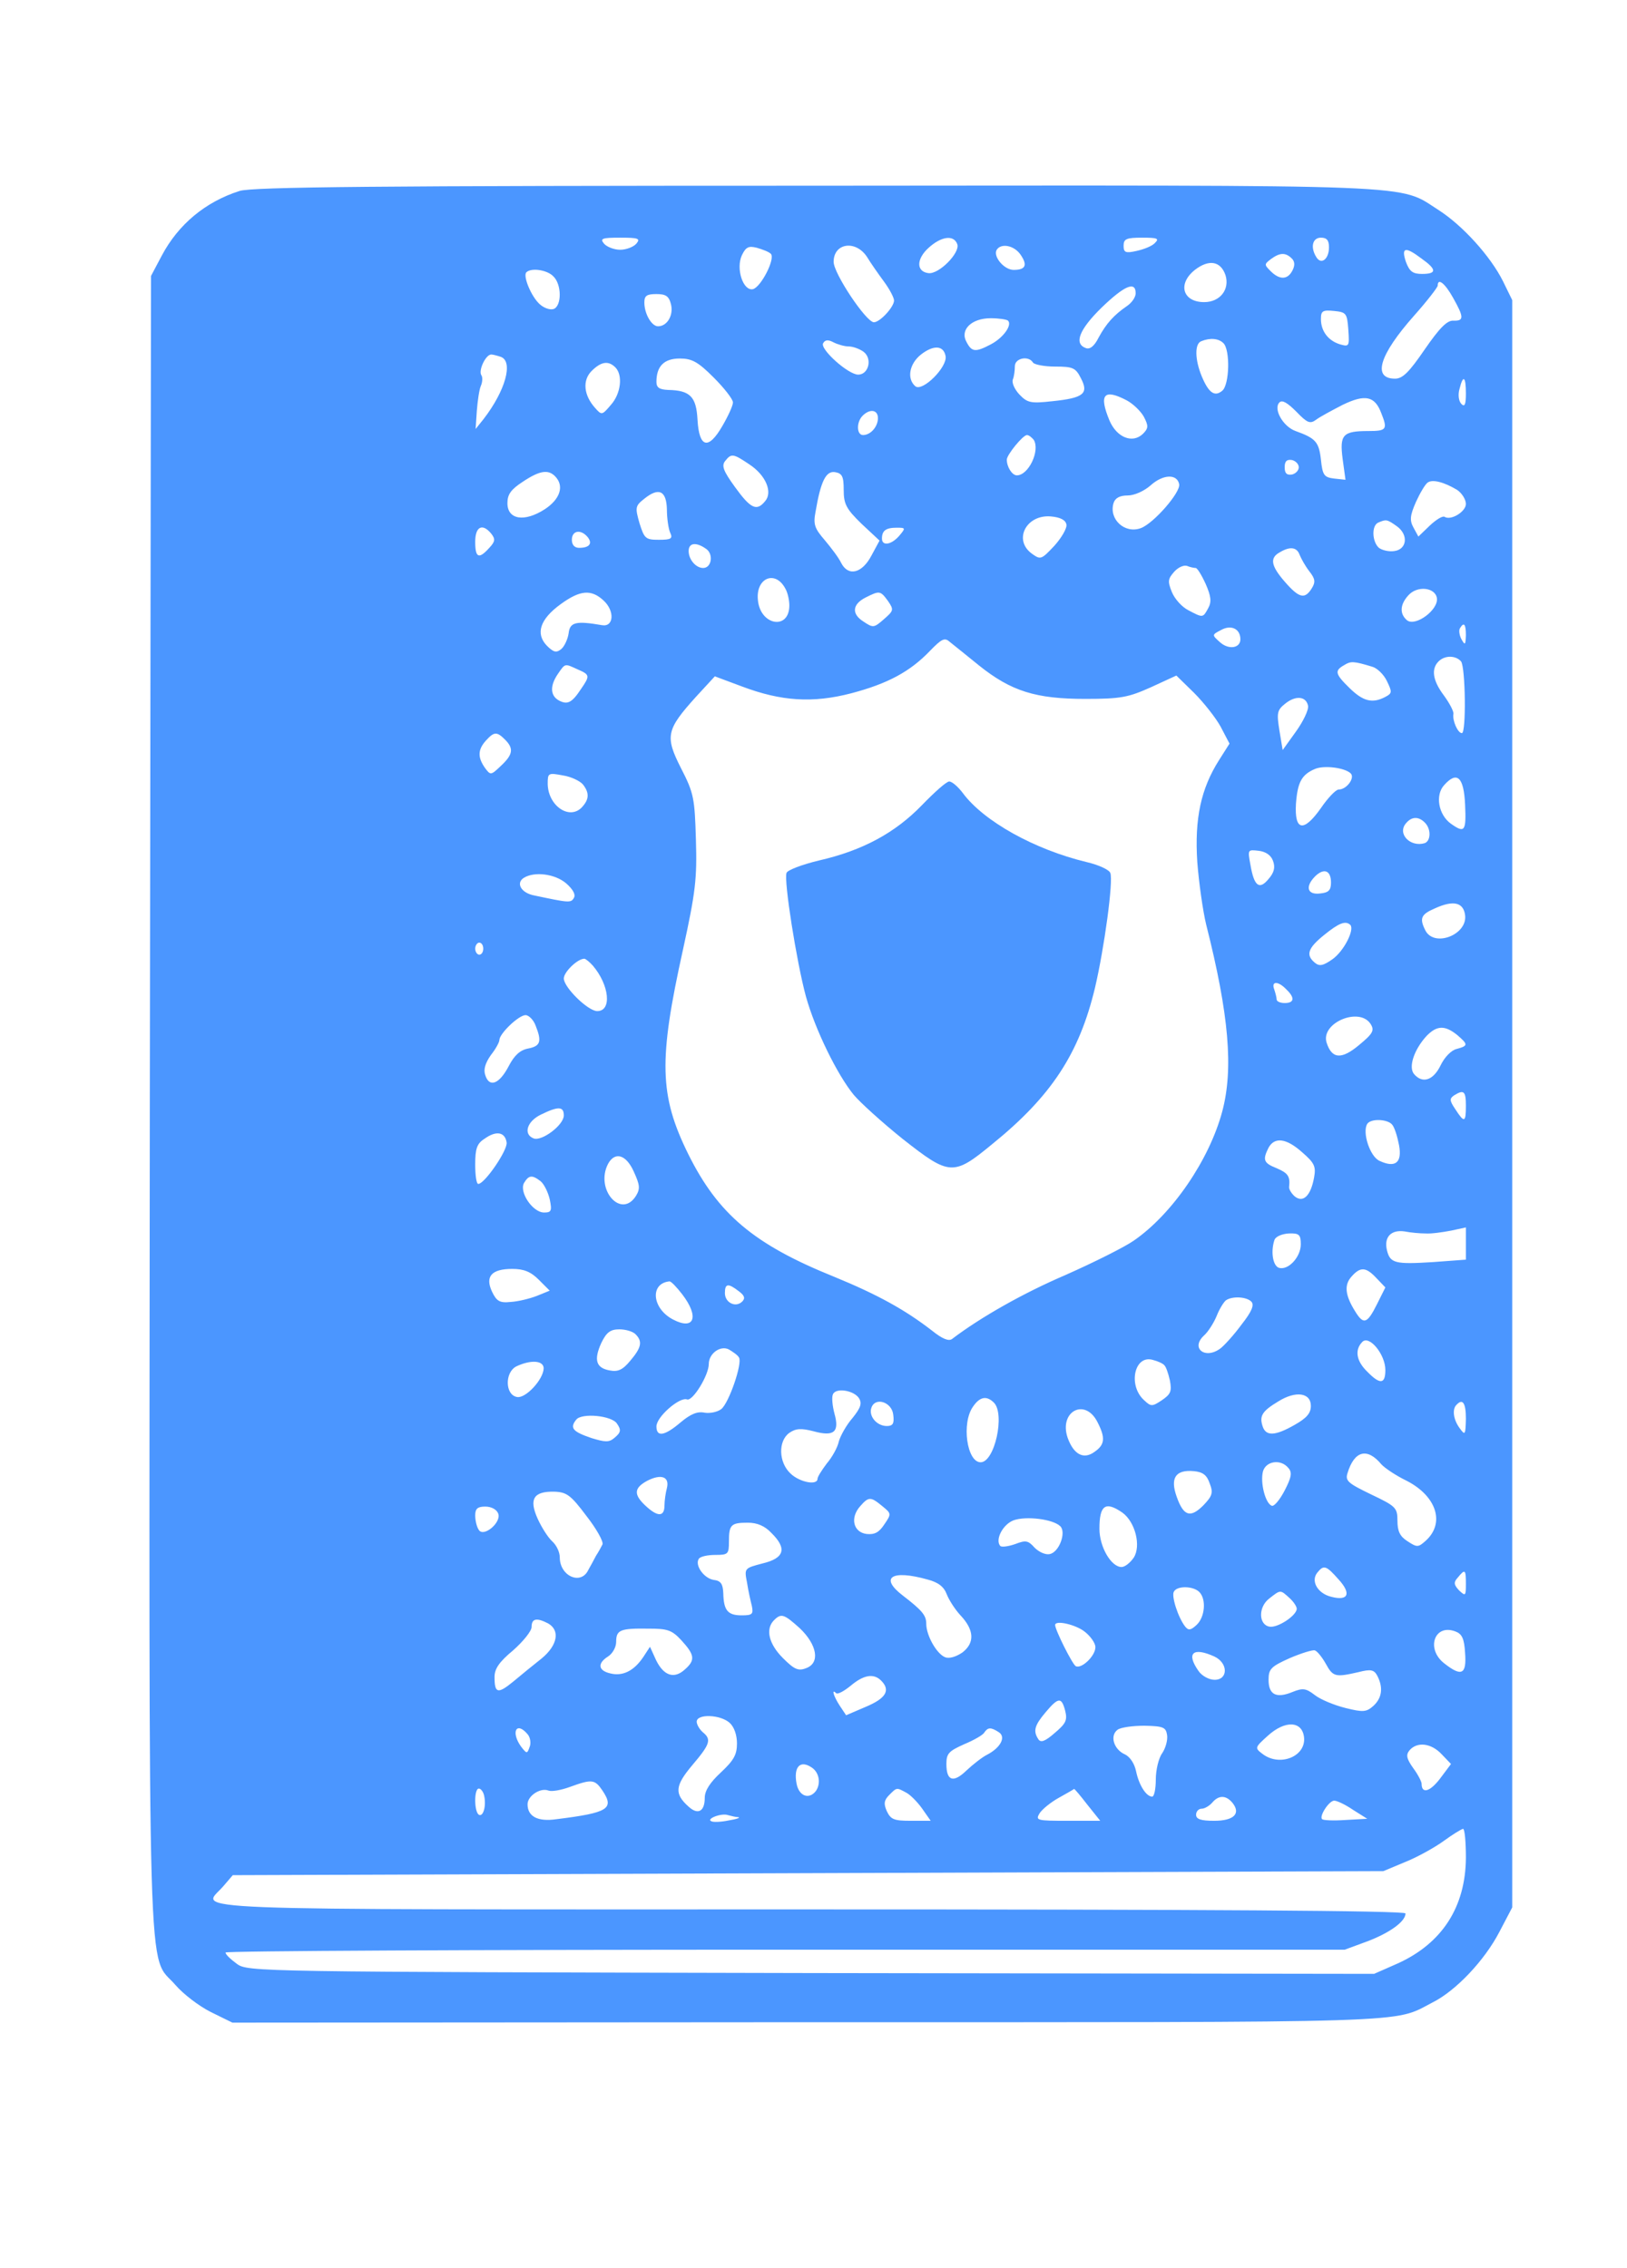
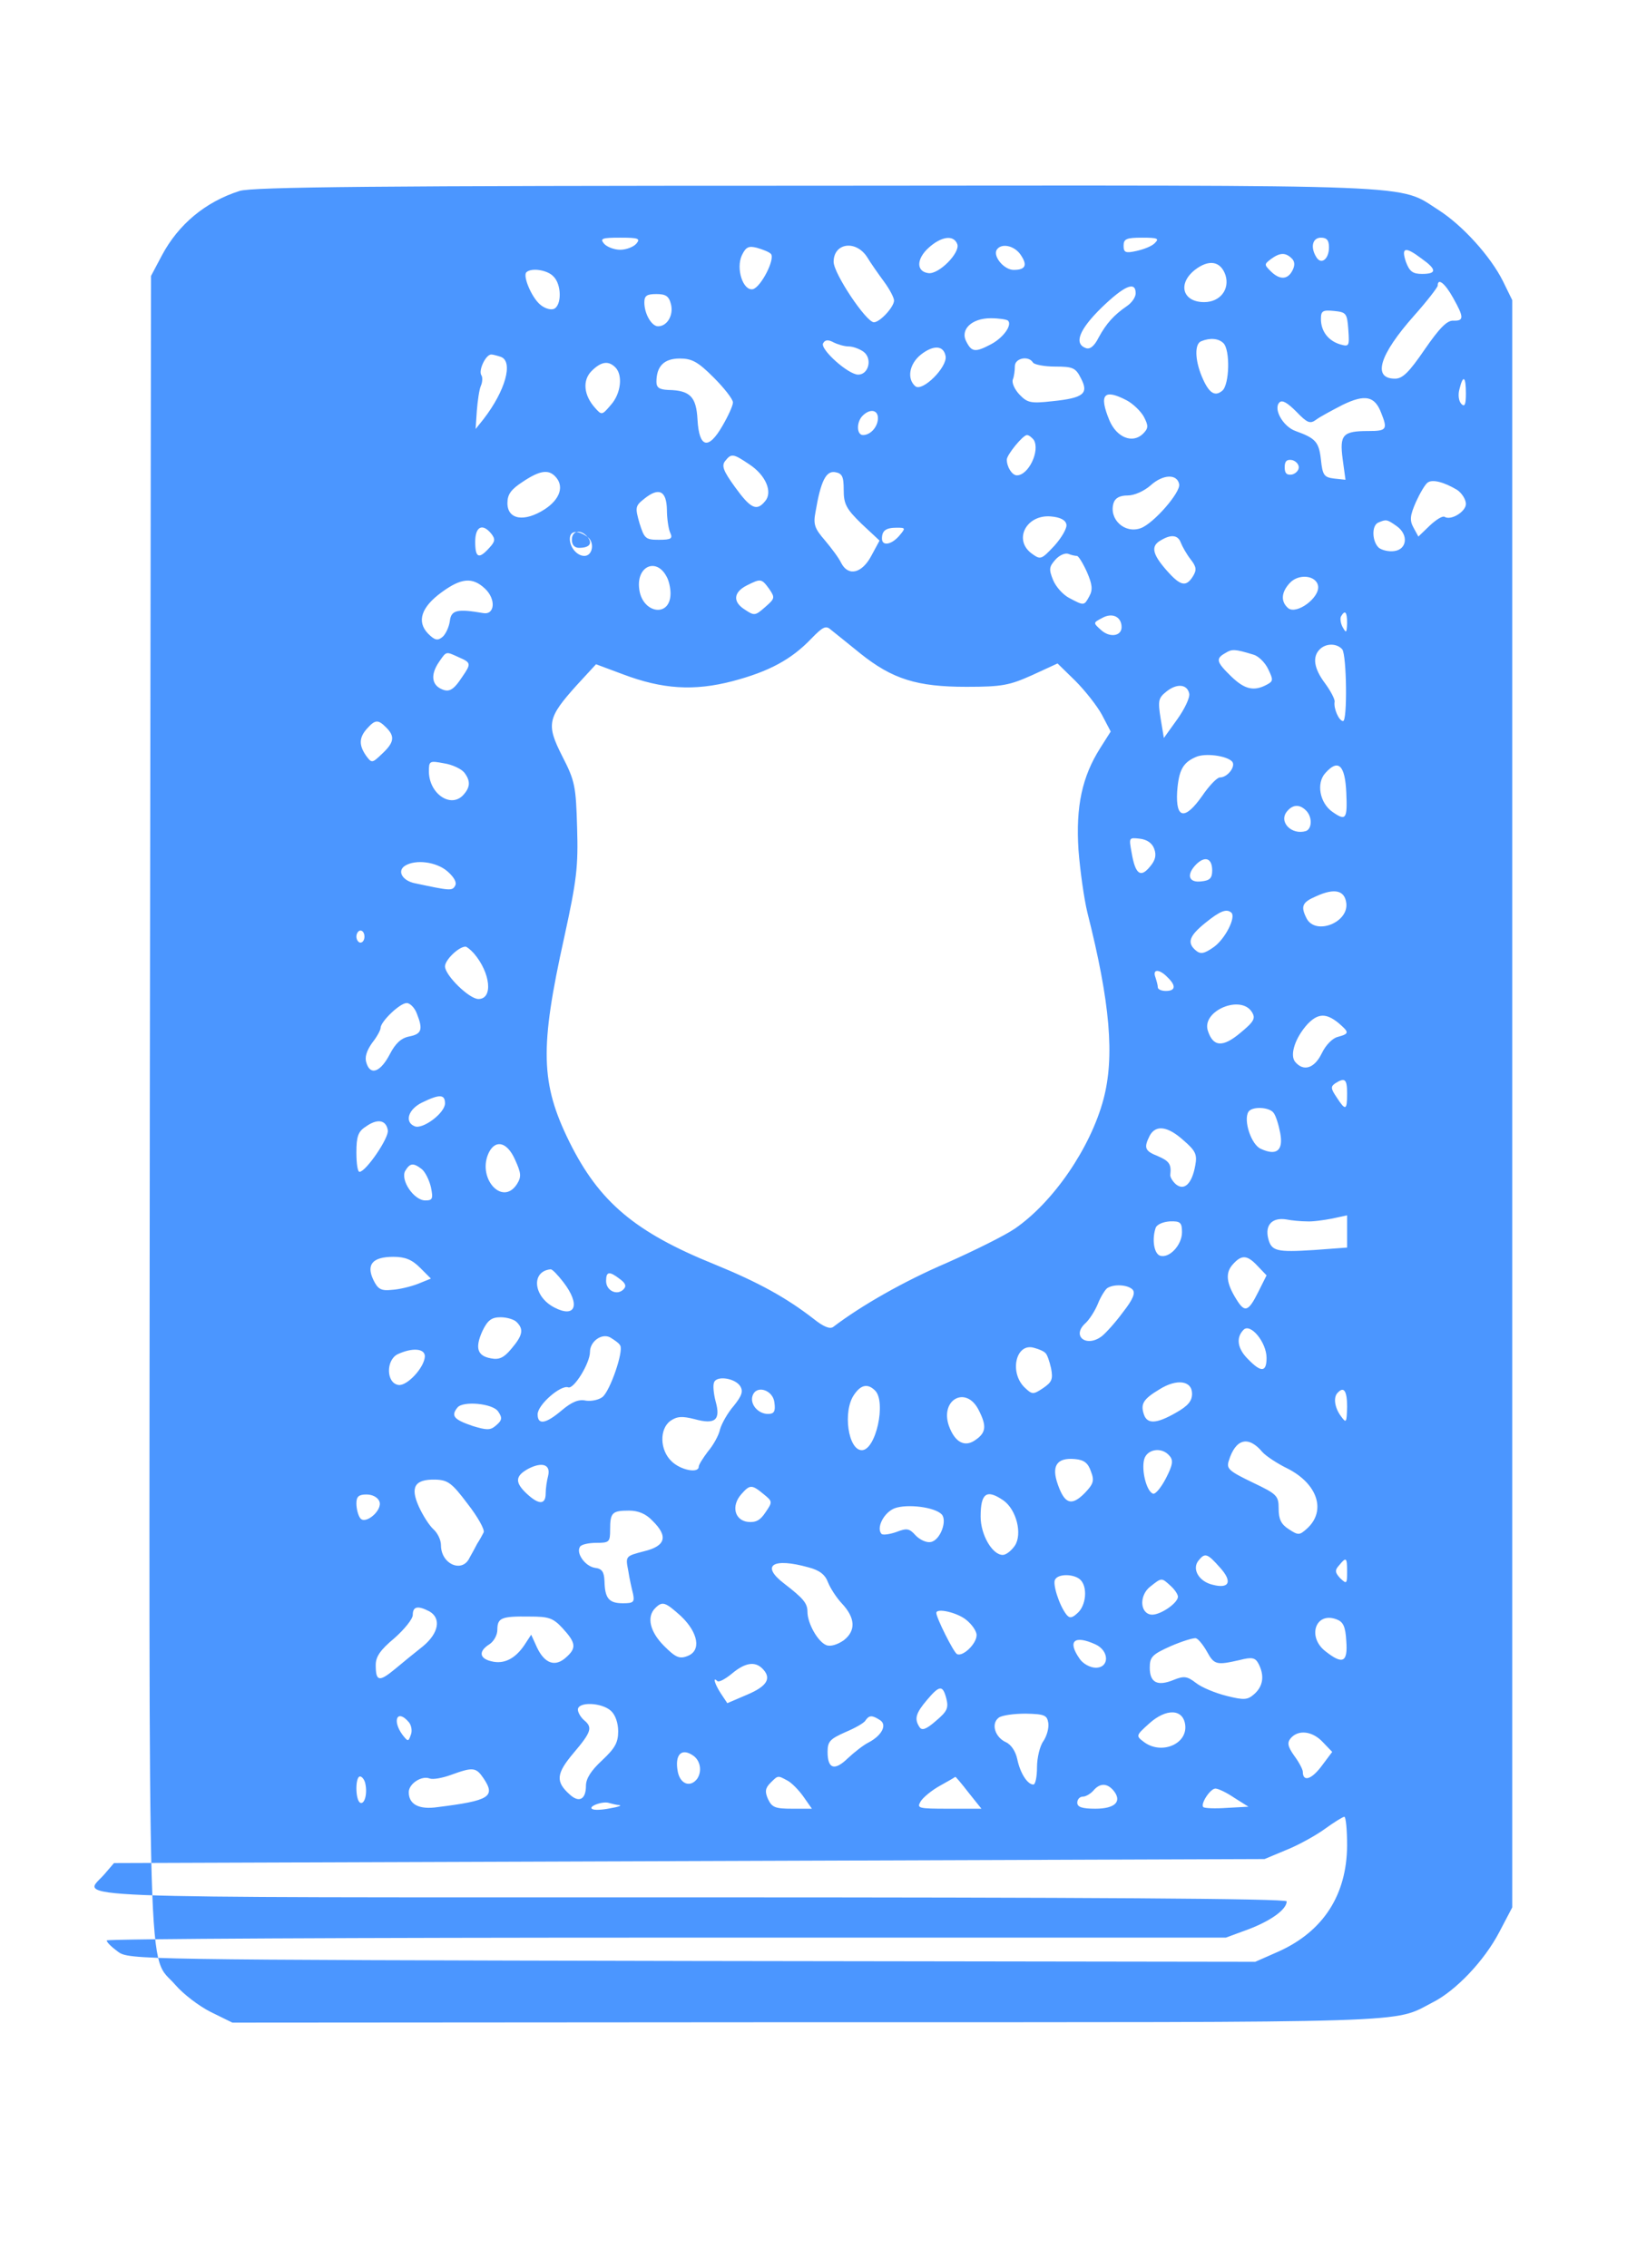
<svg xmlns="http://www.w3.org/2000/svg" version="1.0" width="404pt" height="563pt" viewBox="0 0 404 563" preserveAspectRatio="xMidYMid meet">
  <g transform="translate(0,563) scale(0.1,-0.1)" fill="#4B96FF" stroke="none">
-     <path d="M595 5156 c-85 -27 -152 -83 -193 -160 l-27 -51 -3 -2055 c-2 -2278 -7 -2105 64 -2188 19 -22 58 -52 88 -67 l53 -26 1430 1 c1532 0 1450 -3 1550 49 58 29 129 104 166 175 l32 61 0 1995 0 1995 -23 47 c-31 62 -100 138 -159 176 -104 66 -14 62 -1547 61 -1089 0 -1400 -3 -1431 -13z m985 -131 c-7 -8 -25 -15 -40 -15 -15 0 -33 7 -40 15 -11 13 -5 15 40 15 45 0 51 -2 40 -15z m797 -1 c8 -21 -46 -76 -72 -72 -30 4 -30 35 1 63 31 28 62 33 71 9z m491 3 c-7 -8 -28 -16 -46 -20 -27 -6 -32 -4 -32 13 0 17 7 20 46 20 38 0 43 -2 32 -13z m432 -11 c0 -29 -19 -44 -31 -25 -16 25 -10 49 11 49 15 0 20 -7 20 -24z m-1386 -16 c12 -12 -25 -84 -45 -88 -24 -4 -42 51 -27 84 10 21 17 24 37 19 14 -4 30 -10 35 -15z m239 -8 c9 -15 28 -42 42 -61 14 -19 25 -40 25 -47 0 -16 -35 -54 -50 -54 -19 0 -100 121 -100 150 0 47 55 55 83 12z m381 6 c18 -26 13 -38 -17 -38 -24 0 -52 34 -42 50 11 17 43 11 59 -12z m996 -10 c38 -27 38 -38 1 -38 -23 0 -31 6 -40 30 -12 36 -2 39 39 8z m-322 0 c7 -7 8 -17 1 -30 -12 -23 -32 -23 -54 -1 -16 16 -16 17 1 30 22 16 36 17 52 1z m-165 -41 c11 -35 -13 -67 -53 -67 -53 0 -67 45 -23 80 35 27 64 22 76 -13z m-1669 -3 c21 -20 21 -73 1 -81 -9 -3 -24 2 -35 12 -21 19 -42 70 -33 79 12 12 52 6 67 -10z m2234 -53 c27 -48 28 -58 1 -57 -16 1 -35 -19 -71 -71 -39 -57 -55 -73 -74 -73 -57 0 -39 59 47 156 33 37 59 71 59 75 0 20 18 6 38 -30z m-788 11 c0 -10 -10 -24 -22 -32 -32 -22 -51 -43 -70 -78 -11 -22 -22 -30 -32 -26 -30 11 -16 46 39 100 57 55 85 67 85 36z m-1154 -27 c7 -27 -9 -55 -32 -55 -16 0 -34 31 -34 59 0 17 6 21 30 21 23 0 31 -5 36 -25z m1682 -63 c3 -42 2 -43 -20 -37 -30 9 -48 33 -48 63 0 20 4 23 33 20 30 -3 32 -6 35 -46z m-845 22 c11 -11 -12 -43 -43 -59 -38 -20 -47 -19 -60 6 -17 30 12 59 60 59 20 0 40 -3 43 -6z m-396 -64 c11 0 27 -6 37 -13 23 -17 13 -57 -13 -57 -25 0 -96 64 -87 78 5 9 13 9 26 2 10 -5 27 -10 37 -10z m931 8 c17 -17 15 -103 -3 -118 -19 -16 -34 -5 -51 36 -17 41 -18 81 -1 87 22 9 43 7 55 -5z m-690 -32 c5 -27 -57 -89 -75 -75 -22 19 -15 56 14 79 31 24 56 23 61 -4z m-1104 -2 c31 -12 11 -84 -43 -154 l-20 -25 3 45 c2 25 6 53 10 62 4 9 5 22 1 27 -7 12 11 51 25 51 4 0 15 -3 24 -6z m528 -51 c26 -26 48 -54 48 -62 0 -8 -12 -34 -26 -58 -35 -61 -58 -55 -62 15 -3 57 -18 73 -73 74 -22 1 -29 6 -29 20 0 39 19 58 58 58 30 0 45 -8 84 -47z m793 37 c3 -5 28 -10 55 -10 44 0 51 -3 64 -29 20 -38 7 -49 -71 -57 -54 -6 -62 -4 -82 17 -12 13 -19 29 -16 37 3 7 5 22 5 33 0 20 34 27 45 9z m-1037 -12 c19 -19 14 -65 -11 -93 -22 -26 -23 -26 -39 -8 -29 32 -32 69 -9 92 24 24 42 26 59 9z m2112 -65 c0 -27 -3 -34 -11 -26 -7 7 -9 23 -5 37 9 37 16 32 16 -11z m-842 -17 c15 -8 34 -26 42 -40 12 -23 12 -29 -2 -43 -26 -25 -65 -9 -83 33 -27 65 -14 80 43 50z m632 -32 c16 -40 13 -44 -32 -44 -64 0 -72 -9 -64 -70 l7 -51 -28 3 c-25 3 -29 8 -33 47 -5 44 -13 53 -63 71 -31 11 -56 55 -40 71 7 7 20 -1 42 -23 27 -28 34 -31 49 -20 9 7 39 23 66 37 56 27 80 22 96 -21z m-1250 -12 c0 -21 -18 -42 -37 -42 -16 0 -17 32 -1 48 18 18 38 15 38 -6z m387 -54 c16 -27 -13 -88 -42 -88 -12 0 -25 21 -25 39 0 12 40 61 50 61 5 0 12 -6 17 -12z m-706 -61 c41 -27 58 -69 39 -91 -21 -26 -36 -19 -75 35 -29 40 -34 53 -24 65 15 19 20 18 60 -9z m1364 -7 c0 -8 -8 -16 -17 -18 -13 -2 -18 3 -18 18 0 15 5 20 18 18 9 -2 17 -10 17 -18z m-1847 -22 c24 -24 13 -57 -25 -82 -51 -33 -93 -26 -93 15 0 22 9 34 38 53 42 28 63 31 80 14z m717 -34 c0 -35 6 -47 44 -84 l45 -42 -20 -37 c-23 -44 -57 -53 -75 -19 -6 13 -25 38 -41 57 -25 29 -29 39 -23 70 13 77 26 102 48 99 18 -3 22 -10 22 -44z m833 14 c4 -20 -63 -97 -95 -109 -40 -15 -80 22 -68 62 4 13 16 19 35 19 17 0 41 11 57 25 31 28 66 29 71 3z m690 -14 c12 -8 22 -24 22 -35 0 -19 -37 -42 -53 -32 -5 3 -21 -7 -37 -22 l-28 -27 -12 22 c-10 18 -9 30 6 64 10 22 23 44 29 48 12 9 41 1 73 -18z m-1962 -49 c0 -22 4 -48 8 -57 7 -15 3 -18 -28 -18 -33 0 -36 3 -48 41 -11 39 -11 43 12 61 36 29 55 20 56 -27z m992 -37 c2 -9 -12 -33 -30 -53 -32 -34 -34 -35 -55 -20 -48 34 -15 98 46 93 24 -2 37 -9 39 -20z m820 -4 c30 -21 26 -58 -6 -62 -13 -2 -30 2 -38 8 -17 15 -19 56 -1 63 19 8 21 8 45 -9z m-2248 -19 c10 -13 10 -19 -5 -35 -26 -29 -35 -25 -35 15 0 38 18 47 40 20z m1013 -5 c-20 -23 -43 -26 -43 -7 0 20 10 27 37 27 22 0 22 -1 6 -20z m-774 -3 c13 -16 5 -27 -21 -27 -11 0 -18 7 -18 20 0 23 22 27 39 7z m295 -30 c18 -13 13 -47 -8 -47 -18 0 -36 21 -36 42 0 21 19 23 44 5z m1473 -14 c4 -10 14 -28 24 -41 15 -19 16 -27 6 -43 -17 -27 -31 -24 -66 16 -35 40 -39 60 -13 74 25 15 42 13 49 -6z m-258 -33 c4 0 15 -18 25 -40 13 -30 15 -44 6 -60 -13 -24 -13 -24 -49 -5 -16 8 -34 28 -41 45 -11 27 -10 33 6 51 10 11 24 17 32 14 7 -3 17 -5 21 -5z m-1019 -51 c6 -10 10 -29 10 -42 0 -62 -72 -50 -78 13 -6 55 43 76 68 29z m1618 -24 c4 -29 -53 -71 -74 -55 -19 16 -18 39 3 62 22 25 67 20 71 -7z m-2069 -6 c28 -26 25 -66 -4 -61 -64 11 -80 8 -83 -20 -2 -14 -10 -32 -18 -39 -12 -10 -19 -9 -36 8 -29 30 -17 66 34 103 48 35 76 38 107 9z m706 -1 c15 -22 14 -24 -10 -45 -25 -22 -27 -22 -51 -6 -30 19 -28 43 6 60 34 17 36 17 55 -9z m875 -95 c0 -22 -29 -27 -51 -7 -20 18 -20 18 3 30 25 14 48 3 48 -23z m560 10 c-1 -24 -2 -26 -11 -10 -5 9 -7 22 -4 27 10 17 15 11 15 -17z m-1209 -75 c80 -64 141 -83 264 -83 89 0 107 4 163 29 l63 29 44 -43 c24 -24 54 -62 66 -84 l22 -42 -26 -41 c-45 -71 -61 -145 -54 -253 4 -52 14 -122 22 -155 57 -225 68 -359 40 -464 -32 -120 -124 -255 -220 -321 -23 -16 -99 -54 -169 -85 -105 -45 -211 -105 -282 -159 -8 -6 -24 0 -50 21 -66 51 -134 89 -244 134 -198 80 -287 155 -361 304 -72 146 -74 233 -13 508 31 142 35 175 32 273 -3 102 -5 115 -37 177 -40 79 -37 95 37 177 l47 51 67 -25 c98 -37 176 -42 272 -17 91 24 146 54 195 105 30 31 37 34 50 22 9 -7 41 -33 72 -58z m1197 10 c11 -15 13 -178 2 -178 -10 0 -24 31 -21 48 1 6 -10 27 -24 46 -27 36 -32 65 -13 84 16 16 43 15 56 0z m-221 -13 c12 -3 29 -19 37 -36 13 -27 13 -30 -4 -39 -32 -17 -55 -11 -88 21 -37 36 -39 44 -14 58 16 10 23 10 69 -4z m-1972 -7 c30 -13 30 -16 8 -48 -23 -35 -34 -40 -55 -29 -22 12 -23 37 -2 67 18 26 16 25 49 10z m1813 -90 c2 -10 -12 -39 -30 -64 l-33 -46 -8 48 c-7 44 -6 51 14 67 26 21 52 19 57 -5z m-1994 -84 c22 -22 20 -37 -10 -65 -25 -24 -26 -24 -40 -5 -18 26 -18 45 3 68 20 22 27 22 47 2z m2100 -84 c11 -11 -10 -40 -30 -40 -7 0 -27 -21 -44 -46 -43 -61 -66 -57 -62 11 4 53 14 72 47 86 23 10 75 3 89 -11z m-1906 -28 c16 -21 15 -37 -4 -57 -31 -31 -83 5 -84 59 0 27 1 28 38 21 20 -3 43 -14 50 -23z m2190 -50 c3 -66 -1 -71 -35 -47 -31 22 -40 71 -17 96 32 36 49 20 52 -49z m-100 -44 c16 -16 15 -45 0 -51 -36 -11 -69 23 -47 49 14 17 31 18 47 2z m-377 -95 c6 -16 3 -29 -11 -45 -23 -28 -36 -18 -45 35 -7 38 -7 38 20 35 18 -2 31 -11 36 -25z m144 -54 c0 -19 -6 -25 -27 -27 -32 -4 -38 17 -12 43 22 21 39 14 39 -16z m-1899 -2 c17 -15 24 -28 19 -36 -7 -13 -13 -12 -98 6 -33 6 -47 31 -26 44 26 16 77 10 105 -14z m2232 -79 c6 -48 -75 -80 -98 -39 -16 31 -12 41 23 56 46 21 71 15 75 -17z m-285 -24 c11 -12 -16 -65 -44 -85 -24 -17 -33 -18 -44 -9 -23 19 -18 36 23 69 37 30 53 36 65 25z m-2153 -59 c0 -8 -4 -15 -10 -15 -5 0 -10 7 -10 15 0 8 5 15 10 15 6 0 10 -7 10 -15z m272 -42 c41 -48 48 -113 11 -113 -23 0 -83 59 -83 81 0 16 34 49 51 49 3 0 13 -8 21 -17z m1722 -59 c22 -21 20 -34 -4 -34 -11 0 -20 4 -20 9 0 5 -3 16 -6 25 -8 21 10 21 30 0z m-1864 -90 c16 -40 12 -51 -19 -57 -20 -4 -34 -17 -48 -44 -23 -44 -48 -54 -58 -22 -5 14 0 30 14 50 12 15 21 32 21 37 0 16 48 62 65 62 8 0 20 -12 25 -26z m2074 3 c9 -15 5 -23 -29 -51 -44 -37 -68 -35 -81 6 -15 49 83 90 110 45z m214 -26 c28 -24 28 -27 -1 -35 -13 -3 -30 -20 -40 -41 -18 -37 -45 -46 -66 -21 -14 17 0 60 31 94 26 27 46 27 76 3z m22 -176 c0 -42 -4 -43 -26 -9 -15 22 -15 27 -3 35 24 15 29 10 29 -26z m-2240 -24 c0 -24 -55 -65 -75 -57 -26 10 -17 42 18 59 43 21 57 21 57 -2z m2057 -23 c6 -7 13 -30 17 -51 8 -43 -9 -57 -48 -39 -24 10 -44 71 -31 92 9 14 51 12 62 -2z m-2199 -44 c3 -19 -54 -102 -70 -103 -5 -1 -8 21 -8 48 0 39 4 52 23 64 29 21 51 17 55 -9z m1976 -25 c30 -26 34 -35 29 -62 -8 -45 -27 -64 -48 -47 -8 7 -15 18 -14 24 3 26 -3 34 -31 46 -33 13 -35 21 -20 51 15 27 44 24 84 -12z m-1660 -48 c15 -33 16 -42 5 -60 -37 -58 -102 17 -69 80 17 31 45 23 64 -20z m-232 -23 c9 -7 19 -28 23 -45 6 -29 4 -33 -14 -33 -28 0 -62 50 -50 73 12 20 20 21 41 5z m2198 -130 c14 -1 42 3 63 7 l37 8 0 -40 0 -40 -81 -6 c-95 -6 -107 -3 -115 29 -8 33 10 52 44 47 15 -3 38 -5 52 -5z m-310 -27 c0 -32 -32 -66 -55 -58 -15 6 -20 42 -10 70 4 8 19 14 35 15 26 1 30 -3 30 -27z m-1892 -88 l27 -27 -32 -13 c-18 -7 -47 -14 -65 -15 -27 -3 -35 2 -46 25 -18 38 -2 57 50 57 29 0 46 -7 66 -27z m2080 4 l22 -23 -21 -42 c-24 -48 -33 -51 -53 -19 -26 41 -29 67 -10 88 22 25 36 24 62 -4z m-1724 -40 c43 -56 30 -90 -22 -63 -53 27 -59 90 -10 95 4 1 18 -14 32 -32z m140 8 c15 -11 17 -18 9 -26 -16 -16 -43 -3 -43 21 0 24 8 25 34 5z m1273 -26 c8 -8 2 -24 -24 -57 -19 -26 -43 -52 -52 -59 -38 -29 -76 0 -41 32 10 9 24 31 31 48 7 18 18 35 23 39 16 11 51 9 63 -3z m-1529 -81 c18 -18 15 -33 -13 -66 -19 -23 -31 -28 -51 -24 -34 6 -40 26 -21 68 13 27 23 34 45 34 15 0 33 -5 40 -12z m1862 -89 c0 -35 -13 -37 -45 -4 -27 26 -32 54 -12 74 17 17 57 -31 57 -70z m-1605 31 c9 -14 -25 -113 -44 -128 -9 -7 -27 -11 -41 -9 -18 4 -35 -3 -60 -24 -40 -34 -60 -37 -60 -10 0 24 58 74 76 67 14 -5 54 60 54 88 0 26 29 47 50 36 10 -6 22 -14 25 -20z m1056 -19 c4 -3 10 -20 14 -38 5 -27 2 -34 -20 -49 -24 -16 -27 -16 -44 0 -41 37 -24 114 22 100 12 -3 25 -9 28 -13z m-1541 -8 c-1 -28 -45 -75 -66 -71 -30 5 -31 61 -2 76 36 17 68 15 68 -5z m783 -74 c8 -13 4 -24 -16 -49 -15 -17 -30 -44 -34 -58 -3 -15 -17 -40 -30 -55 -12 -16 -23 -33 -23 -38 0 -17 -44 -9 -67 13 -30 28 -31 81 -3 101 16 11 29 12 60 4 51 -14 65 -2 52 44 -5 19 -7 40 -4 47 6 18 52 11 65 -9z m1122 -19 c0 -18 -10 -30 -40 -47 -49 -28 -72 -29 -80 -3 -8 25 -1 37 39 61 43 27 81 22 81 -11z m-787 8 c28 -28 2 -148 -33 -148 -34 0 -48 97 -19 138 17 25 34 28 52 10z m-250 -30 c3 -22 -1 -28 -16 -28 -25 0 -46 25 -38 46 10 27 51 13 54 -18z m1422 -10 c-1 -40 -2 -42 -15 -24 -16 21 -20 48 -8 59 15 16 23 4 23 -35z m-915 -8 c20 -39 19 -56 -7 -74 -27 -20 -52 -7 -67 35 -22 65 43 100 74 39z m-1193 -4 c11 -16 10 -22 -7 -36 -13 -11 -23 -10 -56 0 -47 16 -55 25 -38 46 14 17 88 10 101 -10z m1898 -101 c8 -9 36 -28 63 -41 74 -38 96 -105 47 -149 -18 -16 -21 -17 -45 -1 -19 12 -25 25 -25 51 0 32 -4 36 -65 65 -58 28 -65 34 -59 53 17 56 49 64 84 22z m-231 -9 c10 -11 8 -23 -9 -56 -12 -23 -26 -40 -32 -38 -16 6 -29 57 -22 85 7 26 44 32 63 9z m-195 -39 c9 -23 6 -31 -16 -54 -32 -32 -49 -27 -66 21 -17 47 -3 68 42 64 23 -2 33 -10 40 -31z m-1348 -11 c-3 -11 -6 -31 -6 -43 0 -29 -17 -29 -47 -1 -30 28 -29 44 4 62 35 18 56 10 49 -18z m-200 -69 c25 -32 43 -64 40 -71 -3 -6 -10 -19 -16 -28 -5 -10 -14 -26 -19 -35 -18 -39 -71 -16 -71 31 0 13 -8 30 -19 40 -10 9 -26 34 -36 56 -22 49 -10 68 41 67 31 -1 41 -8 80 -60z m735 24 c22 -18 23 -19 5 -45 -13 -20 -24 -26 -44 -24 -33 4 -42 40 -16 69 21 24 26 24 55 0z m-954 -18 c9 -22 -36 -60 -48 -41 -5 7 -9 23 -9 36 0 17 6 22 25 22 15 0 28 -7 32 -17z m1550 2 c32 -23 47 -83 28 -112 -9 -13 -22 -23 -30 -23 -26 0 -55 50 -55 95 0 59 15 69 57 40z m-154 -34 c15 -15 -3 -65 -27 -69 -10 -2 -26 5 -37 16 -16 18 -22 19 -48 9 -17 -6 -33 -8 -37 -5 -14 15 6 54 33 64 31 11 98 3 116 -15z m-718 -16 c40 -39 33 -63 -21 -76 -46 -12 -46 -12 -39 -48 3 -20 9 -46 12 -58 4 -20 1 -23 -25 -23 -35 0 -45 12 -46 55 -1 23 -6 31 -24 33 -24 4 -47 36 -37 52 3 6 22 10 41 10 32 0 34 2 34 33 0 42 5 47 47 47 23 0 42 -8 58 -25z m1409 -116 c32 -35 24 -54 -18 -43 -34 8 -52 39 -35 60 16 20 22 18 53 -17z m316 -11 c0 -30 -1 -31 -17 -16 -13 14 -14 20 -3 32 18 22 20 20 20 -16z m-1337 11 c27 -7 41 -18 48 -37 6 -15 21 -38 34 -52 34 -36 36 -68 5 -92 -16 -11 -33 -16 -43 -12 -21 8 -47 54 -47 83 0 21 -10 33 -58 70 -59 45 -28 65 61 40z m675 -31 c18 -18 14 -63 -7 -82 -14 -13 -20 -14 -28 -4 -18 23 -35 77 -28 87 8 15 48 14 63 -1z m224 -15 c10 -9 18 -21 18 -27 -1 -17 -48 -48 -68 -44 -27 5 -28 49 0 70 28 22 27 22 50 1z m-1216 -75 c43 -41 51 -86 16 -99 -20 -8 -30 -3 -58 25 -35 35 -44 72 -22 94 18 18 25 15 64 -20z m-625 12 c30 -17 24 -54 -16 -87 -19 -15 -51 -41 -70 -57 -39 -32 -47 -30 -47 11 0 20 11 37 46 66 25 22 46 48 46 58 0 21 12 24 41 9z m1333 -21 c14 -11 26 -28 26 -38 0 -22 -35 -55 -49 -47 -9 6 -51 90 -51 102 0 13 52 1 74 -17z m-1002 -21 c33 -36 35 -49 9 -72 -27 -25 -53 -16 -72 23 l-15 33 -17 -26 c-23 -34 -51 -48 -82 -40 -30 7 -32 25 -5 42 11 7 20 23 20 36 0 30 10 34 80 33 47 0 58 -3 82 -29z m1946 -32 c4 -53 -9 -59 -52 -25 -46 36 -24 99 28 79 16 -6 22 -17 24 -54z m-346 -26 c18 -33 24 -34 81 -21 31 8 39 6 47 -9 15 -29 12 -55 -10 -75 -17 -15 -25 -16 -69 -5 -28 7 -62 21 -76 32 -22 17 -30 18 -55 8 -41 -17 -60 -7 -60 30 0 27 6 33 53 54 28 12 57 21 62 19 6 -2 18 -17 27 -33z m-277 18 c35 -16 35 -58 1 -58 -14 0 -32 10 -40 22 -31 44 -14 60 39 36z m-827 -60 c24 -24 12 -44 -38 -65 l-49 -21 -16 24 c-15 23 -21 43 -9 31 4 -4 20 5 36 18 32 27 57 32 76 13z m457 -75 c6 -24 1 -32 -26 -55 -24 -21 -35 -25 -41 -15 -13 20 -9 34 18 66 32 38 40 39 49 4z m-833 -30 c11 -10 18 -30 18 -51 0 -28 -8 -42 -40 -72 -27 -25 -40 -45 -40 -63 0 -34 -17 -43 -40 -22 -36 32 -34 52 9 103 45 53 48 64 26 82 -8 7 -15 19 -15 26 0 20 59 18 82 -3z m1086 -30 c2 -13 -4 -33 -12 -45 -9 -12 -16 -42 -16 -65 0 -24 -4 -43 -9 -43 -15 0 -33 29 -40 63 -4 19 -15 36 -28 42 -27 12 -38 46 -18 61 8 6 38 10 67 10 47 -1 53 -4 56 -23z m340 -5 c6 -48 -60 -75 -103 -42 -20 15 -19 16 13 45 43 39 85 37 90 -3z m-1928 7 c7 -8 9 -23 5 -32 -6 -17 -7 -17 -21 1 -26 36 -12 64 16 31z m1170 5 c19 -12 4 -39 -29 -56 -12 -6 -35 -24 -51 -39 -33 -32 -50 -26 -50 16 0 26 6 32 44 49 24 10 47 23 50 29 9 13 16 14 36 1z m1100 -55 l23 -24 -27 -36 c-25 -33 -46 -39 -46 -13 0 5 -9 23 -21 39 -17 24 -18 33 -9 44 19 22 54 18 80 -10z m-1564 -33 c18 -12 23 -39 10 -58 -17 -22 -42 -13 -48 18 -8 42 9 60 38 40z m-520 -57 c30 -45 15 -55 -114 -71 -47 -7 -72 7 -72 37 0 21 32 42 52 34 8 -3 31 1 53 9 55 20 62 19 81 -9z m-294 -12 c6 -26 -2 -54 -13 -48 -12 8 -12 65 0 65 5 0 11 -8 13 -17z m1048 7 c10 -5 28 -23 40 -40 l21 -30 -49 0 c-42 0 -50 3 -60 24 -8 18 -7 27 6 40 19 19 18 19 42 6z m450 -30 l32 -40 -81 0 c-76 0 -80 1 -70 18 6 10 28 28 48 39 20 11 37 21 38 22 1 1 16 -17 33 -39z m360 5 c22 -27 4 -45 -45 -45 -33 0 -45 4 -45 15 0 8 6 15 14 15 7 0 19 7 26 15 16 19 34 19 50 0z m300 -18 l35 -22 -54 -3 c-29 -2 -55 -1 -58 2 -8 7 17 46 30 46 7 0 28 -10 47 -23z m-1527 -18 c7 -1 -4 -5 -23 -8 -19 -4 -39 -5 -44 -2 -13 6 26 21 42 15 8 -2 19 -5 25 -5z m1807 -101 c-1 -122 -59 -212 -169 -262 l-59 -26 -1398 2 c-1381 3 -1399 3 -1426 23 -15 11 -28 23 -28 28 0 4 625 7 1390 7 l1389 0 57 21 c55 21 94 49 94 69 0 7 -500 10 -1480 10 -1619 0 -1509 -4 -1456 57 l24 28 1429 5 1428 5 55 23 c30 12 73 36 95 52 22 16 43 29 48 30 4 0 7 -33 7 -72z" />
-     <path d="M2289 3631 c-66 -68 -146 -112 -255 -137 -42 -10 -79 -24 -81 -31 -7 -19 25 -221 48 -306 23 -83 78 -195 119 -245 16 -19 70 -68 121 -109 117 -92 126 -93 223 -13 147 119 216 225 255 388 23 98 46 266 38 285 -3 8 -29 20 -59 27 -129 31 -255 101 -307 171 -12 16 -27 29 -34 29 -7 0 -37 -27 -68 -59z" />
+     <path d="M595 5156 c-85 -27 -152 -83 -193 -160 l-27 -51 -3 -2055 c-2 -2278 -7 -2105 64 -2188 19 -22 58 -52 88 -67 l53 -26 1430 1 c1532 0 1450 -3 1550 49 58 29 129 104 166 175 l32 61 0 1995 0 1995 -23 47 c-31 62 -100 138 -159 176 -104 66 -14 62 -1547 61 -1089 0 -1400 -3 -1431 -13z m985 -131 c-7 -8 -25 -15 -40 -15 -15 0 -33 7 -40 15 -11 13 -5 15 40 15 45 0 51 -2 40 -15z m797 -1 c8 -21 -46 -76 -72 -72 -30 4 -30 35 1 63 31 28 62 33 71 9z m491 3 c-7 -8 -28 -16 -46 -20 -27 -6 -32 -4 -32 13 0 17 7 20 46 20 38 0 43 -2 32 -13z m432 -11 c0 -29 -19 -44 -31 -25 -16 25 -10 49 11 49 15 0 20 -7 20 -24z m-1386 -16 c12 -12 -25 -84 -45 -88 -24 -4 -42 51 -27 84 10 21 17 24 37 19 14 -4 30 -10 35 -15z m239 -8 c9 -15 28 -42 42 -61 14 -19 25 -40 25 -47 0 -16 -35 -54 -50 -54 -19 0 -100 121 -100 150 0 47 55 55 83 12z m381 6 c18 -26 13 -38 -17 -38 -24 0 -52 34 -42 50 11 17 43 11 59 -12z m996 -10 c38 -27 38 -38 1 -38 -23 0 -31 6 -40 30 -12 36 -2 39 39 8z m-322 0 c7 -7 8 -17 1 -30 -12 -23 -32 -23 -54 -1 -16 16 -16 17 1 30 22 16 36 17 52 1z m-165 -41 c11 -35 -13 -67 -53 -67 -53 0 -67 45 -23 80 35 27 64 22 76 -13z m-1669 -3 c21 -20 21 -73 1 -81 -9 -3 -24 2 -35 12 -21 19 -42 70 -33 79 12 12 52 6 67 -10z m2234 -53 c27 -48 28 -58 1 -57 -16 1 -35 -19 -71 -71 -39 -57 -55 -73 -74 -73 -57 0 -39 59 47 156 33 37 59 71 59 75 0 20 18 6 38 -30z m-788 11 c0 -10 -10 -24 -22 -32 -32 -22 -51 -43 -70 -78 -11 -22 -22 -30 -32 -26 -30 11 -16 46 39 100 57 55 85 67 85 36z m-1154 -27 c7 -27 -9 -55 -32 -55 -16 0 -34 31 -34 59 0 17 6 21 30 21 23 0 31 -5 36 -25z m1682 -63 c3 -42 2 -43 -20 -37 -30 9 -48 33 -48 63 0 20 4 23 33 20 30 -3 32 -6 35 -46z m-845 22 c11 -11 -12 -43 -43 -59 -38 -20 -47 -19 -60 6 -17 30 12 59 60 59 20 0 40 -3 43 -6z m-396 -64 c11 0 27 -6 37 -13 23 -17 13 -57 -13 -57 -25 0 -96 64 -87 78 5 9 13 9 26 2 10 -5 27 -10 37 -10z m931 8 c17 -17 15 -103 -3 -118 -19 -16 -34 -5 -51 36 -17 41 -18 81 -1 87 22 9 43 7 55 -5z m-690 -32 c5 -27 -57 -89 -75 -75 -22 19 -15 56 14 79 31 24 56 23 61 -4z m-1104 -2 c31 -12 11 -84 -43 -154 l-20 -25 3 45 c2 25 6 53 10 62 4 9 5 22 1 27 -7 12 11 51 25 51 4 0 15 -3 24 -6z m528 -51 c26 -26 48 -54 48 -62 0 -8 -12 -34 -26 -58 -35 -61 -58 -55 -62 15 -3 57 -18 73 -73 74 -22 1 -29 6 -29 20 0 39 19 58 58 58 30 0 45 -8 84 -47z m793 37 c3 -5 28 -10 55 -10 44 0 51 -3 64 -29 20 -38 7 -49 -71 -57 -54 -6 -62 -4 -82 17 -12 13 -19 29 -16 37 3 7 5 22 5 33 0 20 34 27 45 9z m-1037 -12 c19 -19 14 -65 -11 -93 -22 -26 -23 -26 -39 -8 -29 32 -32 69 -9 92 24 24 42 26 59 9z m2112 -65 c0 -27 -3 -34 -11 -26 -7 7 -9 23 -5 37 9 37 16 32 16 -11z m-842 -17 c15 -8 34 -26 42 -40 12 -23 12 -29 -2 -43 -26 -25 -65 -9 -83 33 -27 65 -14 80 43 50z m632 -32 c16 -40 13 -44 -32 -44 -64 0 -72 -9 -64 -70 l7 -51 -28 3 c-25 3 -29 8 -33 47 -5 44 -13 53 -63 71 -31 11 -56 55 -40 71 7 7 20 -1 42 -23 27 -28 34 -31 49 -20 9 7 39 23 66 37 56 27 80 22 96 -21z m-1250 -12 c0 -21 -18 -42 -37 -42 -16 0 -17 32 -1 48 18 18 38 15 38 -6z m387 -54 c16 -27 -13 -88 -42 -88 -12 0 -25 21 -25 39 0 12 40 61 50 61 5 0 12 -6 17 -12z m-706 -61 c41 -27 58 -69 39 -91 -21 -26 -36 -19 -75 35 -29 40 -34 53 -24 65 15 19 20 18 60 -9z m1364 -7 c0 -8 -8 -16 -17 -18 -13 -2 -18 3 -18 18 0 15 5 20 18 18 9 -2 17 -10 17 -18z m-1847 -22 c24 -24 13 -57 -25 -82 -51 -33 -93 -26 -93 15 0 22 9 34 38 53 42 28 63 31 80 14z m717 -34 c0 -35 6 -47 44 -84 l45 -42 -20 -37 c-23 -44 -57 -53 -75 -19 -6 13 -25 38 -41 57 -25 29 -29 39 -23 70 13 77 26 102 48 99 18 -3 22 -10 22 -44z m833 14 c4 -20 -63 -97 -95 -109 -40 -15 -80 22 -68 62 4 13 16 19 35 19 17 0 41 11 57 25 31 28 66 29 71 3z m690 -14 c12 -8 22 -24 22 -35 0 -19 -37 -42 -53 -32 -5 3 -21 -7 -37 -22 l-28 -27 -12 22 c-10 18 -9 30 6 64 10 22 23 44 29 48 12 9 41 1 73 -18z m-1962 -49 c0 -22 4 -48 8 -57 7 -15 3 -18 -28 -18 -33 0 -36 3 -48 41 -11 39 -11 43 12 61 36 29 55 20 56 -27z m992 -37 c2 -9 -12 -33 -30 -53 -32 -34 -34 -35 -55 -20 -48 34 -15 98 46 93 24 -2 37 -9 39 -20z m820 -4 c30 -21 26 -58 -6 -62 -13 -2 -30 2 -38 8 -17 15 -19 56 -1 63 19 8 21 8 45 -9z m-2248 -19 c10 -13 10 -19 -5 -35 -26 -29 -35 -25 -35 15 0 38 18 47 40 20z m1013 -5 c-20 -23 -43 -26 -43 -7 0 20 10 27 37 27 22 0 22 -1 6 -20z m-774 -3 c13 -16 5 -27 -21 -27 -11 0 -18 7 -18 20 0 23 22 27 39 7z c18 -13 13 -47 -8 -47 -18 0 -36 21 -36 42 0 21 19 23 44 5z m1473 -14 c4 -10 14 -28 24 -41 15 -19 16 -27 6 -43 -17 -27 -31 -24 -66 16 -35 40 -39 60 -13 74 25 15 42 13 49 -6z m-258 -33 c4 0 15 -18 25 -40 13 -30 15 -44 6 -60 -13 -24 -13 -24 -49 -5 -16 8 -34 28 -41 45 -11 27 -10 33 6 51 10 11 24 17 32 14 7 -3 17 -5 21 -5z m-1019 -51 c6 -10 10 -29 10 -42 0 -62 -72 -50 -78 13 -6 55 43 76 68 29z m1618 -24 c4 -29 -53 -71 -74 -55 -19 16 -18 39 3 62 22 25 67 20 71 -7z m-2069 -6 c28 -26 25 -66 -4 -61 -64 11 -80 8 -83 -20 -2 -14 -10 -32 -18 -39 -12 -10 -19 -9 -36 8 -29 30 -17 66 34 103 48 35 76 38 107 9z m706 -1 c15 -22 14 -24 -10 -45 -25 -22 -27 -22 -51 -6 -30 19 -28 43 6 60 34 17 36 17 55 -9z m875 -95 c0 -22 -29 -27 -51 -7 -20 18 -20 18 3 30 25 14 48 3 48 -23z m560 10 c-1 -24 -2 -26 -11 -10 -5 9 -7 22 -4 27 10 17 15 11 15 -17z m-1209 -75 c80 -64 141 -83 264 -83 89 0 107 4 163 29 l63 29 44 -43 c24 -24 54 -62 66 -84 l22 -42 -26 -41 c-45 -71 -61 -145 -54 -253 4 -52 14 -122 22 -155 57 -225 68 -359 40 -464 -32 -120 -124 -255 -220 -321 -23 -16 -99 -54 -169 -85 -105 -45 -211 -105 -282 -159 -8 -6 -24 0 -50 21 -66 51 -134 89 -244 134 -198 80 -287 155 -361 304 -72 146 -74 233 -13 508 31 142 35 175 32 273 -3 102 -5 115 -37 177 -40 79 -37 95 37 177 l47 51 67 -25 c98 -37 176 -42 272 -17 91 24 146 54 195 105 30 31 37 34 50 22 9 -7 41 -33 72 -58z m1197 10 c11 -15 13 -178 2 -178 -10 0 -24 31 -21 48 1 6 -10 27 -24 46 -27 36 -32 65 -13 84 16 16 43 15 56 0z m-221 -13 c12 -3 29 -19 37 -36 13 -27 13 -30 -4 -39 -32 -17 -55 -11 -88 21 -37 36 -39 44 -14 58 16 10 23 10 69 -4z m-1972 -7 c30 -13 30 -16 8 -48 -23 -35 -34 -40 -55 -29 -22 12 -23 37 -2 67 18 26 16 25 49 10z m1813 -90 c2 -10 -12 -39 -30 -64 l-33 -46 -8 48 c-7 44 -6 51 14 67 26 21 52 19 57 -5z m-1994 -84 c22 -22 20 -37 -10 -65 -25 -24 -26 -24 -40 -5 -18 26 -18 45 3 68 20 22 27 22 47 2z m2100 -84 c11 -11 -10 -40 -30 -40 -7 0 -27 -21 -44 -46 -43 -61 -66 -57 -62 11 4 53 14 72 47 86 23 10 75 3 89 -11z m-1906 -28 c16 -21 15 -37 -4 -57 -31 -31 -83 5 -84 59 0 27 1 28 38 21 20 -3 43 -14 50 -23z m2190 -50 c3 -66 -1 -71 -35 -47 -31 22 -40 71 -17 96 32 36 49 20 52 -49z m-100 -44 c16 -16 15 -45 0 -51 -36 -11 -69 23 -47 49 14 17 31 18 47 2z m-377 -95 c6 -16 3 -29 -11 -45 -23 -28 -36 -18 -45 35 -7 38 -7 38 20 35 18 -2 31 -11 36 -25z m144 -54 c0 -19 -6 -25 -27 -27 -32 -4 -38 17 -12 43 22 21 39 14 39 -16z m-1899 -2 c17 -15 24 -28 19 -36 -7 -13 -13 -12 -98 6 -33 6 -47 31 -26 44 26 16 77 10 105 -14z m2232 -79 c6 -48 -75 -80 -98 -39 -16 31 -12 41 23 56 46 21 71 15 75 -17z m-285 -24 c11 -12 -16 -65 -44 -85 -24 -17 -33 -18 -44 -9 -23 19 -18 36 23 69 37 30 53 36 65 25z m-2153 -59 c0 -8 -4 -15 -10 -15 -5 0 -10 7 -10 15 0 8 5 15 10 15 6 0 10 -7 10 -15z m272 -42 c41 -48 48 -113 11 -113 -23 0 -83 59 -83 81 0 16 34 49 51 49 3 0 13 -8 21 -17z m1722 -59 c22 -21 20 -34 -4 -34 -11 0 -20 4 -20 9 0 5 -3 16 -6 25 -8 21 10 21 30 0z m-1864 -90 c16 -40 12 -51 -19 -57 -20 -4 -34 -17 -48 -44 -23 -44 -48 -54 -58 -22 -5 14 0 30 14 50 12 15 21 32 21 37 0 16 48 62 65 62 8 0 20 -12 25 -26z m2074 3 c9 -15 5 -23 -29 -51 -44 -37 -68 -35 -81 6 -15 49 83 90 110 45z m214 -26 c28 -24 28 -27 -1 -35 -13 -3 -30 -20 -40 -41 -18 -37 -45 -46 -66 -21 -14 17 0 60 31 94 26 27 46 27 76 3z m22 -176 c0 -42 -4 -43 -26 -9 -15 22 -15 27 -3 35 24 15 29 10 29 -26z m-2240 -24 c0 -24 -55 -65 -75 -57 -26 10 -17 42 18 59 43 21 57 21 57 -2z m2057 -23 c6 -7 13 -30 17 -51 8 -43 -9 -57 -48 -39 -24 10 -44 71 -31 92 9 14 51 12 62 -2z m-2199 -44 c3 -19 -54 -102 -70 -103 -5 -1 -8 21 -8 48 0 39 4 52 23 64 29 21 51 17 55 -9z m1976 -25 c30 -26 34 -35 29 -62 -8 -45 -27 -64 -48 -47 -8 7 -15 18 -14 24 3 26 -3 34 -31 46 -33 13 -35 21 -20 51 15 27 44 24 84 -12z m-1660 -48 c15 -33 16 -42 5 -60 -37 -58 -102 17 -69 80 17 31 45 23 64 -20z m-232 -23 c9 -7 19 -28 23 -45 6 -29 4 -33 -14 -33 -28 0 -62 50 -50 73 12 20 20 21 41 5z m2198 -130 c14 -1 42 3 63 7 l37 8 0 -40 0 -40 -81 -6 c-95 -6 -107 -3 -115 29 -8 33 10 52 44 47 15 -3 38 -5 52 -5z m-310 -27 c0 -32 -32 -66 -55 -58 -15 6 -20 42 -10 70 4 8 19 14 35 15 26 1 30 -3 30 -27z m-1892 -88 l27 -27 -32 -13 c-18 -7 -47 -14 -65 -15 -27 -3 -35 2 -46 25 -18 38 -2 57 50 57 29 0 46 -7 66 -27z m2080 4 l22 -23 -21 -42 c-24 -48 -33 -51 -53 -19 -26 41 -29 67 -10 88 22 25 36 24 62 -4z m-1724 -40 c43 -56 30 -90 -22 -63 -53 27 -59 90 -10 95 4 1 18 -14 32 -32z m140 8 c15 -11 17 -18 9 -26 -16 -16 -43 -3 -43 21 0 24 8 25 34 5z m1273 -26 c8 -8 2 -24 -24 -57 -19 -26 -43 -52 -52 -59 -38 -29 -76 0 -41 32 10 9 24 31 31 48 7 18 18 35 23 39 16 11 51 9 63 -3z m-1529 -81 c18 -18 15 -33 -13 -66 -19 -23 -31 -28 -51 -24 -34 6 -40 26 -21 68 13 27 23 34 45 34 15 0 33 -5 40 -12z m1862 -89 c0 -35 -13 -37 -45 -4 -27 26 -32 54 -12 74 17 17 57 -31 57 -70z m-1605 31 c9 -14 -25 -113 -44 -128 -9 -7 -27 -11 -41 -9 -18 4 -35 -3 -60 -24 -40 -34 -60 -37 -60 -10 0 24 58 74 76 67 14 -5 54 60 54 88 0 26 29 47 50 36 10 -6 22 -14 25 -20z m1056 -19 c4 -3 10 -20 14 -38 5 -27 2 -34 -20 -49 -24 -16 -27 -16 -44 0 -41 37 -24 114 22 100 12 -3 25 -9 28 -13z m-1541 -8 c-1 -28 -45 -75 -66 -71 -30 5 -31 61 -2 76 36 17 68 15 68 -5z m783 -74 c8 -13 4 -24 -16 -49 -15 -17 -30 -44 -34 -58 -3 -15 -17 -40 -30 -55 -12 -16 -23 -33 -23 -38 0 -17 -44 -9 -67 13 -30 28 -31 81 -3 101 16 11 29 12 60 4 51 -14 65 -2 52 44 -5 19 -7 40 -4 47 6 18 52 11 65 -9z m1122 -19 c0 -18 -10 -30 -40 -47 -49 -28 -72 -29 -80 -3 -8 25 -1 37 39 61 43 27 81 22 81 -11z m-787 8 c28 -28 2 -148 -33 -148 -34 0 -48 97 -19 138 17 25 34 28 52 10z m-250 -30 c3 -22 -1 -28 -16 -28 -25 0 -46 25 -38 46 10 27 51 13 54 -18z m1422 -10 c-1 -40 -2 -42 -15 -24 -16 21 -20 48 -8 59 15 16 23 4 23 -35z m-915 -8 c20 -39 19 -56 -7 -74 -27 -20 -52 -7 -67 35 -22 65 43 100 74 39z m-1193 -4 c11 -16 10 -22 -7 -36 -13 -11 -23 -10 -56 0 -47 16 -55 25 -38 46 14 17 88 10 101 -10z m1898 -101 c8 -9 36 -28 63 -41 74 -38 96 -105 47 -149 -18 -16 -21 -17 -45 -1 -19 12 -25 25 -25 51 0 32 -4 36 -65 65 -58 28 -65 34 -59 53 17 56 49 64 84 22z m-231 -9 c10 -11 8 -23 -9 -56 -12 -23 -26 -40 -32 -38 -16 6 -29 57 -22 85 7 26 44 32 63 9z m-195 -39 c9 -23 6 -31 -16 -54 -32 -32 -49 -27 -66 21 -17 47 -3 68 42 64 23 -2 33 -10 40 -31z m-1348 -11 c-3 -11 -6 -31 -6 -43 0 -29 -17 -29 -47 -1 -30 28 -29 44 4 62 35 18 56 10 49 -18z m-200 -69 c25 -32 43 -64 40 -71 -3 -6 -10 -19 -16 -28 -5 -10 -14 -26 -19 -35 -18 -39 -71 -16 -71 31 0 13 -8 30 -19 40 -10 9 -26 34 -36 56 -22 49 -10 68 41 67 31 -1 41 -8 80 -60z m735 24 c22 -18 23 -19 5 -45 -13 -20 -24 -26 -44 -24 -33 4 -42 40 -16 69 21 24 26 24 55 0z m-954 -18 c9 -22 -36 -60 -48 -41 -5 7 -9 23 -9 36 0 17 6 22 25 22 15 0 28 -7 32 -17z m1550 2 c32 -23 47 -83 28 -112 -9 -13 -22 -23 -30 -23 -26 0 -55 50 -55 95 0 59 15 69 57 40z m-154 -34 c15 -15 -3 -65 -27 -69 -10 -2 -26 5 -37 16 -16 18 -22 19 -48 9 -17 -6 -33 -8 -37 -5 -14 15 6 54 33 64 31 11 98 3 116 -15z m-718 -16 c40 -39 33 -63 -21 -76 -46 -12 -46 -12 -39 -48 3 -20 9 -46 12 -58 4 -20 1 -23 -25 -23 -35 0 -45 12 -46 55 -1 23 -6 31 -24 33 -24 4 -47 36 -37 52 3 6 22 10 41 10 32 0 34 2 34 33 0 42 5 47 47 47 23 0 42 -8 58 -25z m1409 -116 c32 -35 24 -54 -18 -43 -34 8 -52 39 -35 60 16 20 22 18 53 -17z m316 -11 c0 -30 -1 -31 -17 -16 -13 14 -14 20 -3 32 18 22 20 20 20 -16z m-1337 11 c27 -7 41 -18 48 -37 6 -15 21 -38 34 -52 34 -36 36 -68 5 -92 -16 -11 -33 -16 -43 -12 -21 8 -47 54 -47 83 0 21 -10 33 -58 70 -59 45 -28 65 61 40z m675 -31 c18 -18 14 -63 -7 -82 -14 -13 -20 -14 -28 -4 -18 23 -35 77 -28 87 8 15 48 14 63 -1z m224 -15 c10 -9 18 -21 18 -27 -1 -17 -48 -48 -68 -44 -27 5 -28 49 0 70 28 22 27 22 50 1z m-1216 -75 c43 -41 51 -86 16 -99 -20 -8 -30 -3 -58 25 -35 35 -44 72 -22 94 18 18 25 15 64 -20z m-625 12 c30 -17 24 -54 -16 -87 -19 -15 -51 -41 -70 -57 -39 -32 -47 -30 -47 11 0 20 11 37 46 66 25 22 46 48 46 58 0 21 12 24 41 9z m1333 -21 c14 -11 26 -28 26 -38 0 -22 -35 -55 -49 -47 -9 6 -51 90 -51 102 0 13 52 1 74 -17z m-1002 -21 c33 -36 35 -49 9 -72 -27 -25 -53 -16 -72 23 l-15 33 -17 -26 c-23 -34 -51 -48 -82 -40 -30 7 -32 25 -5 42 11 7 20 23 20 36 0 30 10 34 80 33 47 0 58 -3 82 -29z m1946 -32 c4 -53 -9 -59 -52 -25 -46 36 -24 99 28 79 16 -6 22 -17 24 -54z m-346 -26 c18 -33 24 -34 81 -21 31 8 39 6 47 -9 15 -29 12 -55 -10 -75 -17 -15 -25 -16 -69 -5 -28 7 -62 21 -76 32 -22 17 -30 18 -55 8 -41 -17 -60 -7 -60 30 0 27 6 33 53 54 28 12 57 21 62 19 6 -2 18 -17 27 -33z m-277 18 c35 -16 35 -58 1 -58 -14 0 -32 10 -40 22 -31 44 -14 60 39 36z m-827 -60 c24 -24 12 -44 -38 -65 l-49 -21 -16 24 c-15 23 -21 43 -9 31 4 -4 20 5 36 18 32 27 57 32 76 13z m457 -75 c6 -24 1 -32 -26 -55 -24 -21 -35 -25 -41 -15 -13 20 -9 34 18 66 32 38 40 39 49 4z m-833 -30 c11 -10 18 -30 18 -51 0 -28 -8 -42 -40 -72 -27 -25 -40 -45 -40 -63 0 -34 -17 -43 -40 -22 -36 32 -34 52 9 103 45 53 48 64 26 82 -8 7 -15 19 -15 26 0 20 59 18 82 -3z m1086 -30 c2 -13 -4 -33 -12 -45 -9 -12 -16 -42 -16 -65 0 -24 -4 -43 -9 -43 -15 0 -33 29 -40 63 -4 19 -15 36 -28 42 -27 12 -38 46 -18 61 8 6 38 10 67 10 47 -1 53 -4 56 -23z m340 -5 c6 -48 -60 -75 -103 -42 -20 15 -19 16 13 45 43 39 85 37 90 -3z m-1928 7 c7 -8 9 -23 5 -32 -6 -17 -7 -17 -21 1 -26 36 -12 64 16 31z m1170 5 c19 -12 4 -39 -29 -56 -12 -6 -35 -24 -51 -39 -33 -32 -50 -26 -50 16 0 26 6 32 44 49 24 10 47 23 50 29 9 13 16 14 36 1z m1100 -55 l23 -24 -27 -36 c-25 -33 -46 -39 -46 -13 0 5 -9 23 -21 39 -17 24 -18 33 -9 44 19 22 54 18 80 -10z m-1564 -33 c18 -12 23 -39 10 -58 -17 -22 -42 -13 -48 18 -8 42 9 60 38 40z m-520 -57 c30 -45 15 -55 -114 -71 -47 -7 -72 7 -72 37 0 21 32 42 52 34 8 -3 31 1 53 9 55 20 62 19 81 -9z m-294 -12 c6 -26 -2 -54 -13 -48 -12 8 -12 65 0 65 5 0 11 -8 13 -17z m1048 7 c10 -5 28 -23 40 -40 l21 -30 -49 0 c-42 0 -50 3 -60 24 -8 18 -7 27 6 40 19 19 18 19 42 6z m450 -30 l32 -40 -81 0 c-76 0 -80 1 -70 18 6 10 28 28 48 39 20 11 37 21 38 22 1 1 16 -17 33 -39z m360 5 c22 -27 4 -45 -45 -45 -33 0 -45 4 -45 15 0 8 6 15 14 15 7 0 19 7 26 15 16 19 34 19 50 0z m300 -18 l35 -22 -54 -3 c-29 -2 -55 -1 -58 2 -8 7 17 46 30 46 7 0 28 -10 47 -23z m-1527 -18 c7 -1 -4 -5 -23 -8 -19 -4 -39 -5 -44 -2 -13 6 26 21 42 15 8 -2 19 -5 25 -5z m1807 -101 c-1 -122 -59 -212 -169 -262 l-59 -26 -1398 2 c-1381 3 -1399 3 -1426 23 -15 11 -28 23 -28 28 0 4 625 7 1390 7 l1389 0 57 21 c55 21 94 49 94 69 0 7 -500 10 -1480 10 -1619 0 -1509 -4 -1456 57 l24 28 1429 5 1428 5 55 23 c30 12 73 36 95 52 22 16 43 29 48 30 4 0 7 -33 7 -72z" />
  </g>
</svg>